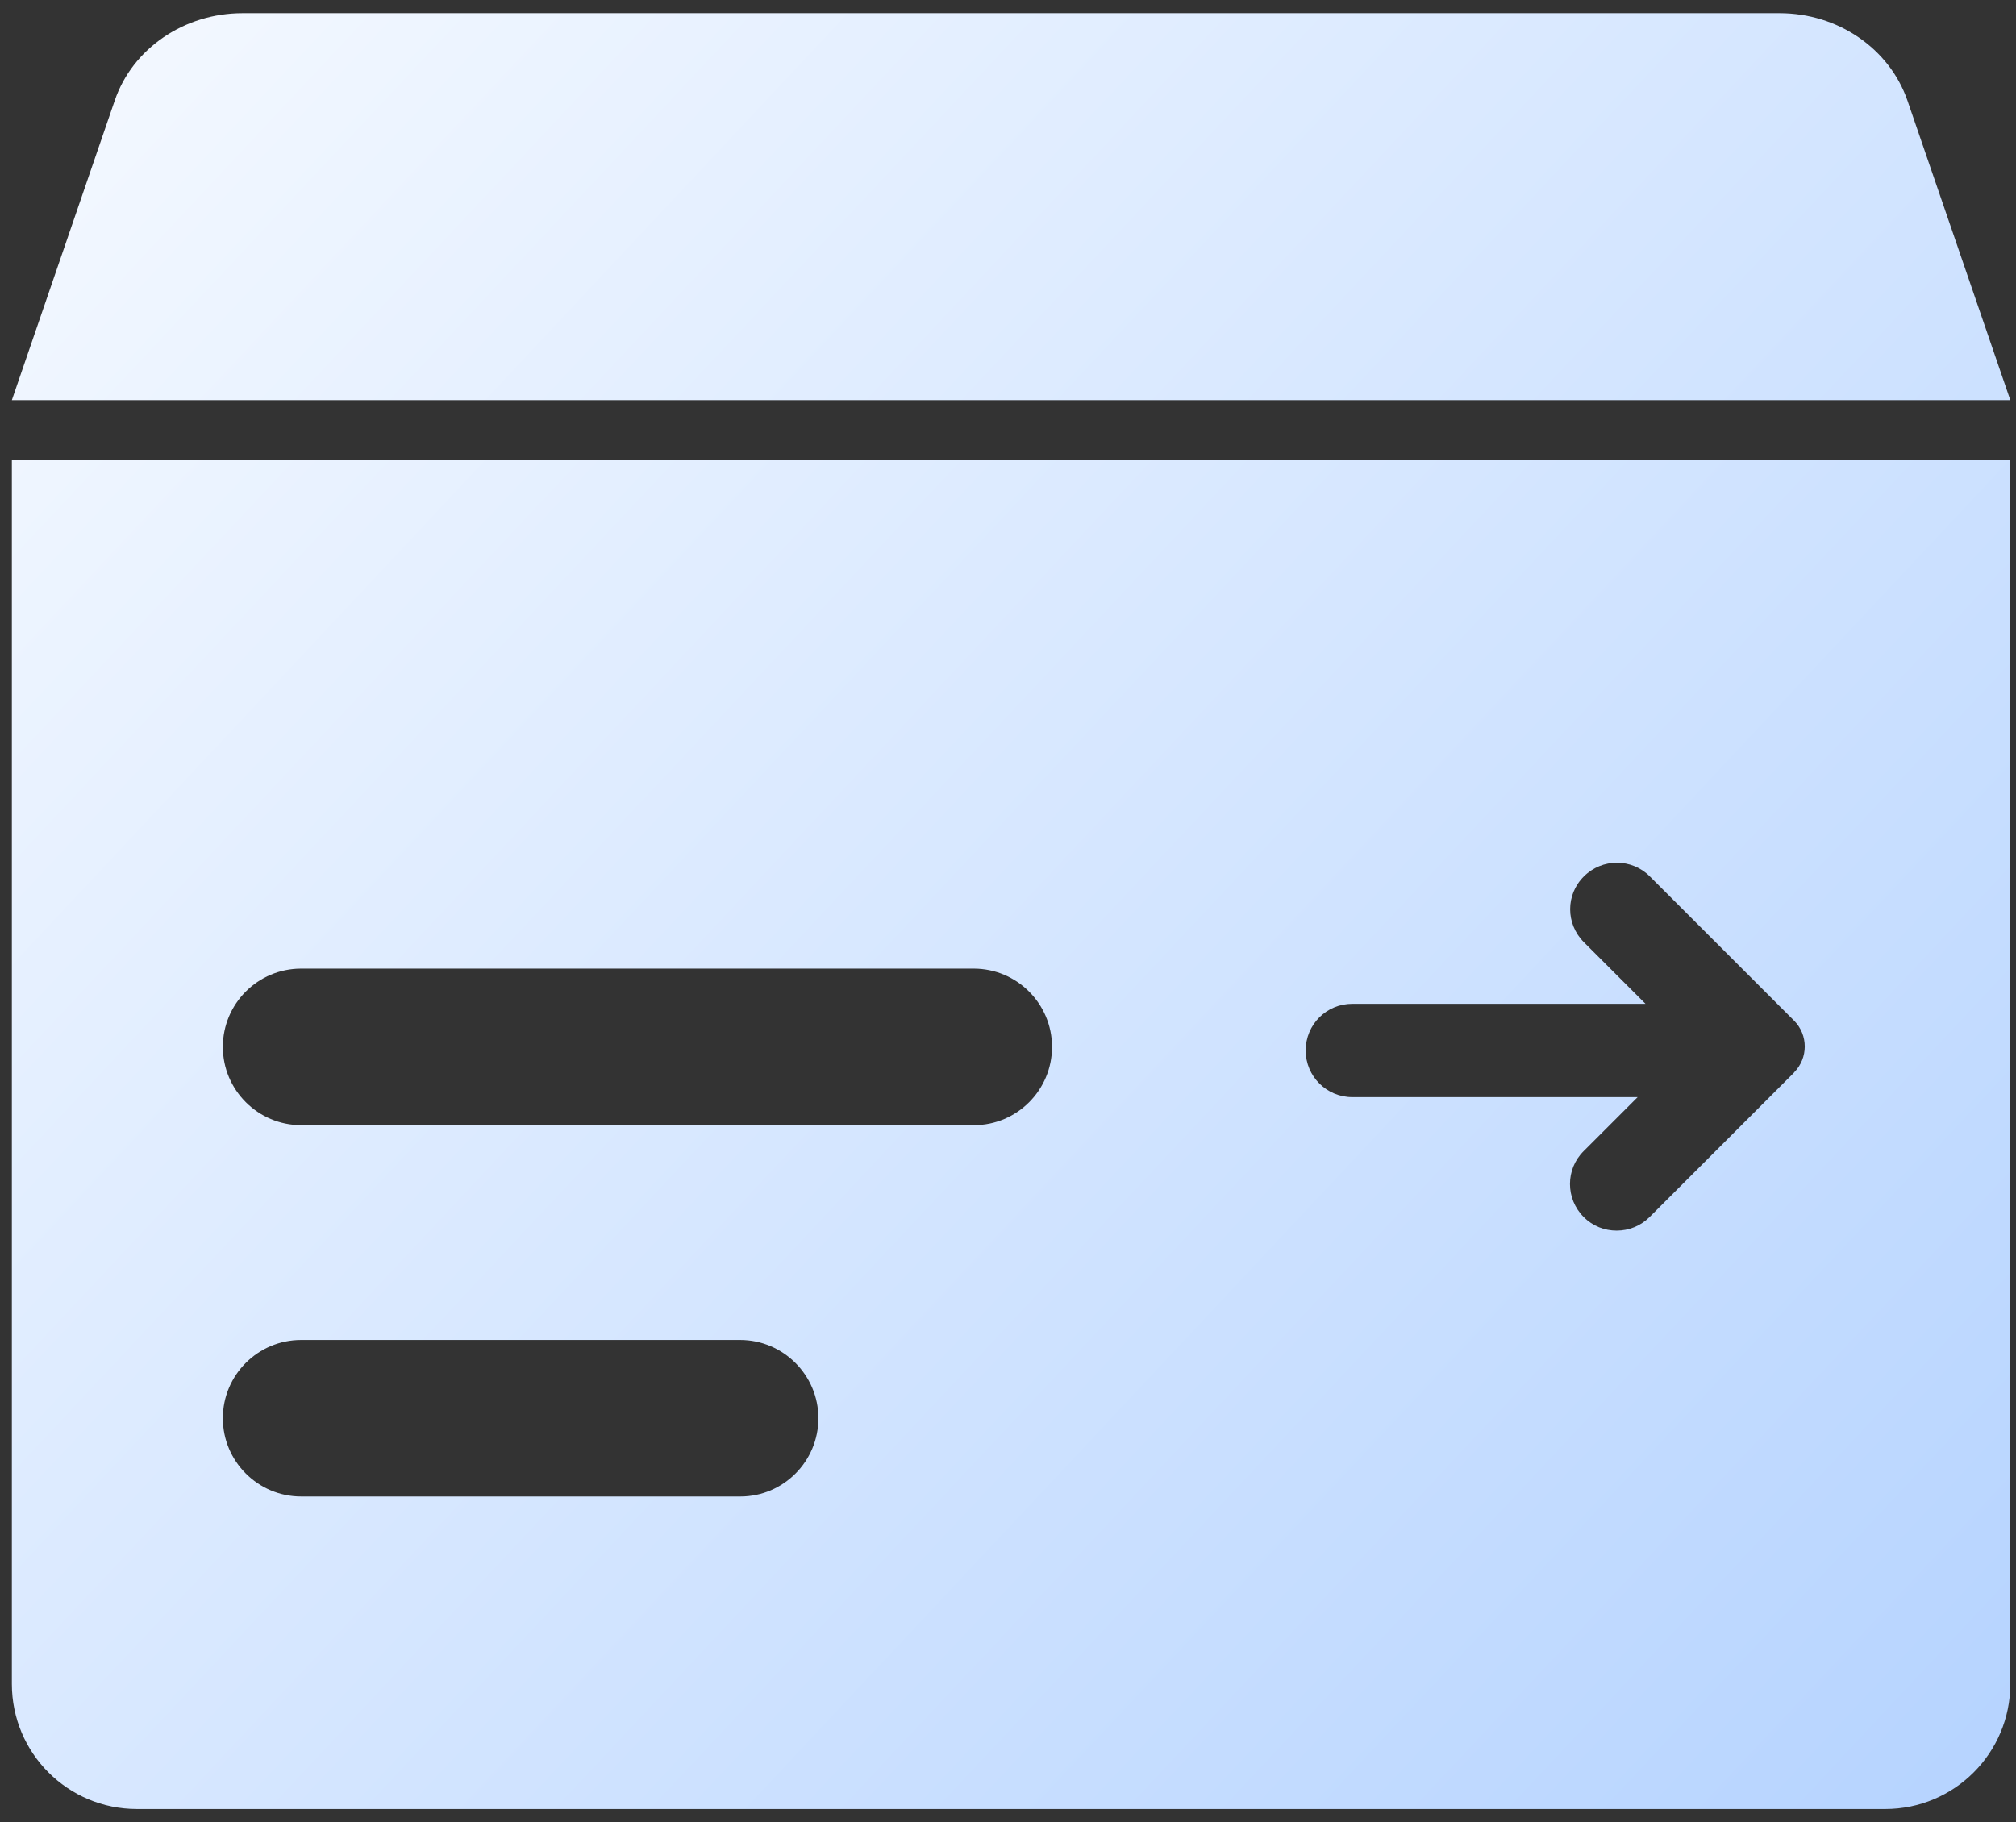
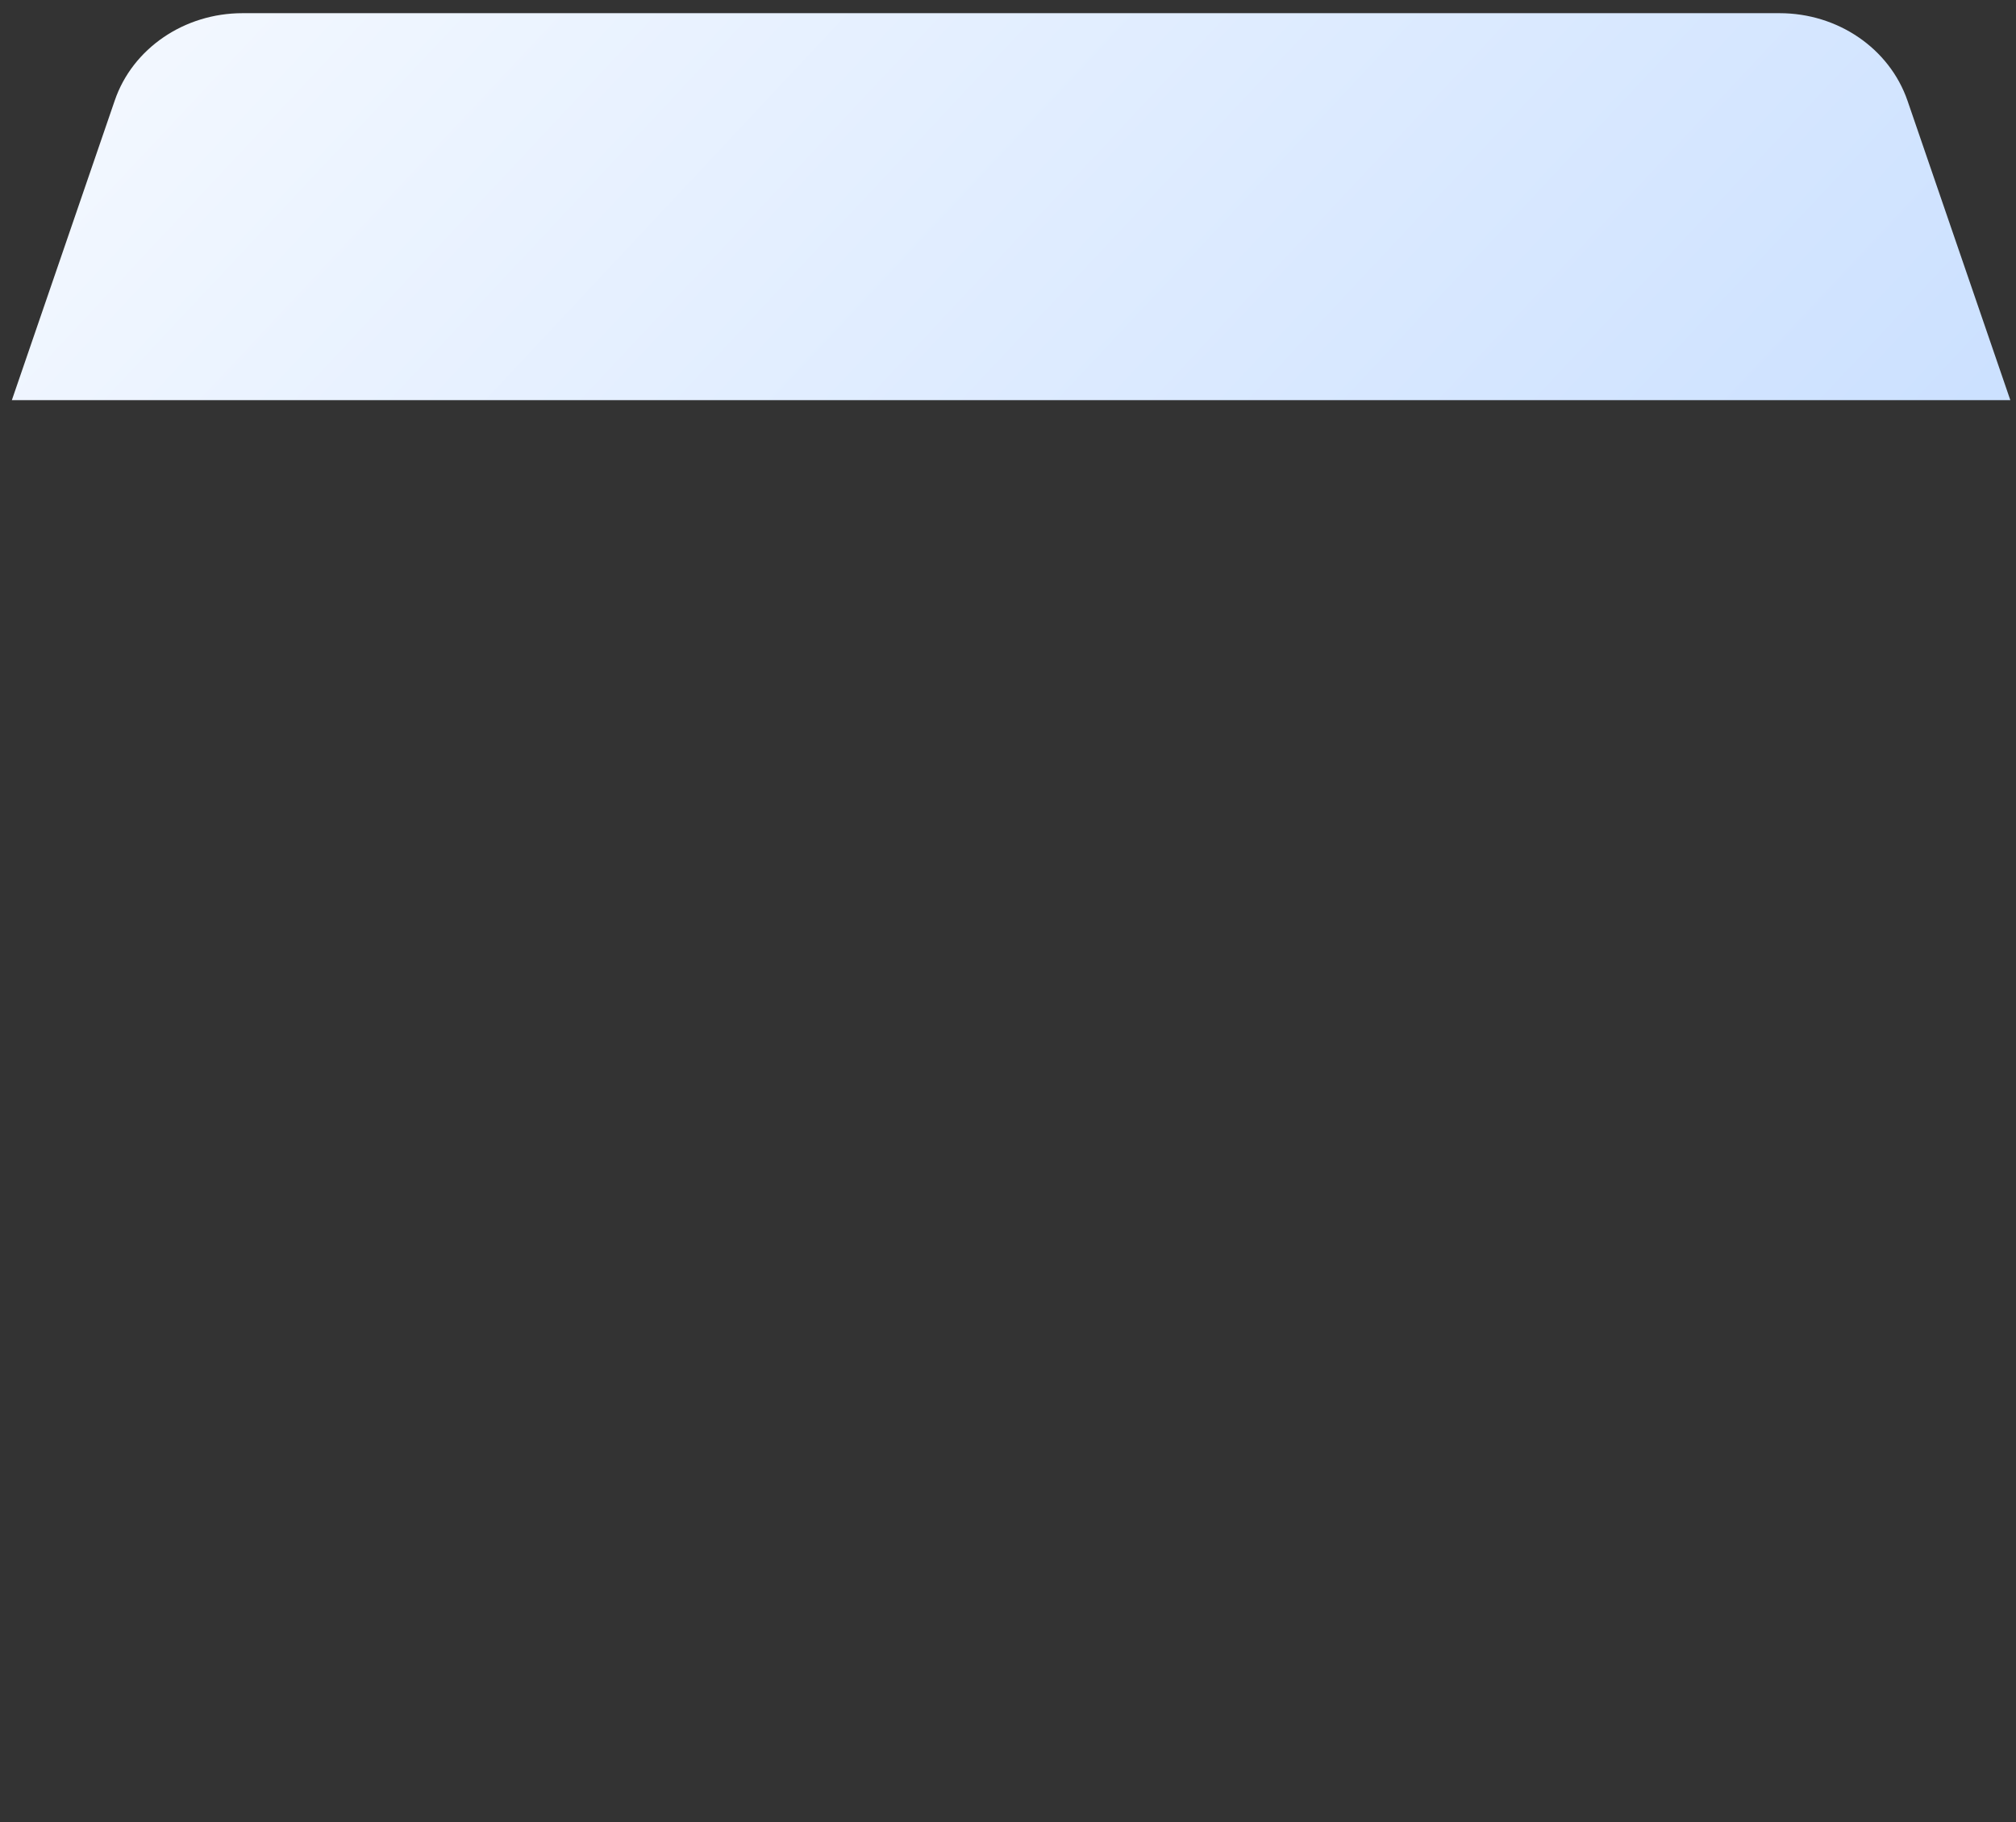
<svg xmlns="http://www.w3.org/2000/svg" width="146" height="132" viewBox="0 0 146 132" fill="none">
  <rect x="0" y="0" width="146" height="132" fill="#333333" stroke="none" />
  <g clip-path="url(#clip0_1021_338)">
    <path d="M145.589 28.985H0.859L8.309 7.285C9.599 3.505 13.349 0.955 17.559 0.955H128.879C133.099 0.955 136.829 3.505 138.139 7.285L145.589 28.985Z" fill="url(#paint0_linear_1021_338)" />
-     <path d="M0.859 33.345V121.985C0.859 126.995 4.909 131.045 9.919 131.045H136.529C141.539 131.045 145.589 126.985 145.589 121.985V33.345H0.859ZM53.619 108.405H21.809C18.689 108.405 16.139 105.865 16.139 102.735C16.139 99.605 18.679 97.065 21.809 97.065H53.599C56.719 97.065 59.269 99.605 59.269 102.735C59.269 105.865 56.729 108.405 53.619 108.405ZM70.529 81.505H21.809C18.689 81.505 16.139 78.965 16.139 75.835C16.139 72.705 18.679 70.165 21.809 70.165H70.519C73.639 70.165 76.189 72.705 76.189 75.835C76.189 78.965 73.649 81.505 70.539 81.505H70.529ZM129.919 77.705L119.469 88.155C118.809 88.815 117.949 89.145 117.079 89.145C116.209 89.145 115.349 88.825 114.689 88.155C113.369 86.835 113.369 84.695 114.689 83.385L118.599 79.475H97.939C96.079 79.475 94.559 77.975 94.559 76.095C94.559 74.215 96.059 72.715 97.939 72.715H119.169L114.709 68.255C113.379 66.925 113.379 64.795 114.709 63.485C116.029 62.165 118.169 62.165 119.479 63.485L129.929 73.935C130.959 74.965 130.959 76.645 129.929 77.685L129.919 77.705Z" fill="url(#paint1_linear_1021_338)" />
  </g>
  <defs>
    <linearGradient id="paint0_linear_1021_338" x1="3.679" y1="-44.255" x2="169.029" y2="110.685" gradientUnits="userSpaceOnUse">
      <stop stop-color="white" />
      <stop offset="1" stop-color="#B3D2FF" />
    </linearGradient>
    <linearGradient id="paint1_linear_1021_338" x1="-23.441" y1="-10.955" x2="141.899" y2="143.985" gradientUnits="userSpaceOnUse">
      <stop stop-color="white" />
      <stop offset="1" stop-color="#B3D2FF" />
    </linearGradient>
    <clipPath id="clip0_1021_338">
      <rect width="144.73" height="130.09" fill="white" transform="translate(0.859 0.955)" />
    </clipPath>
  </defs>
</svg>